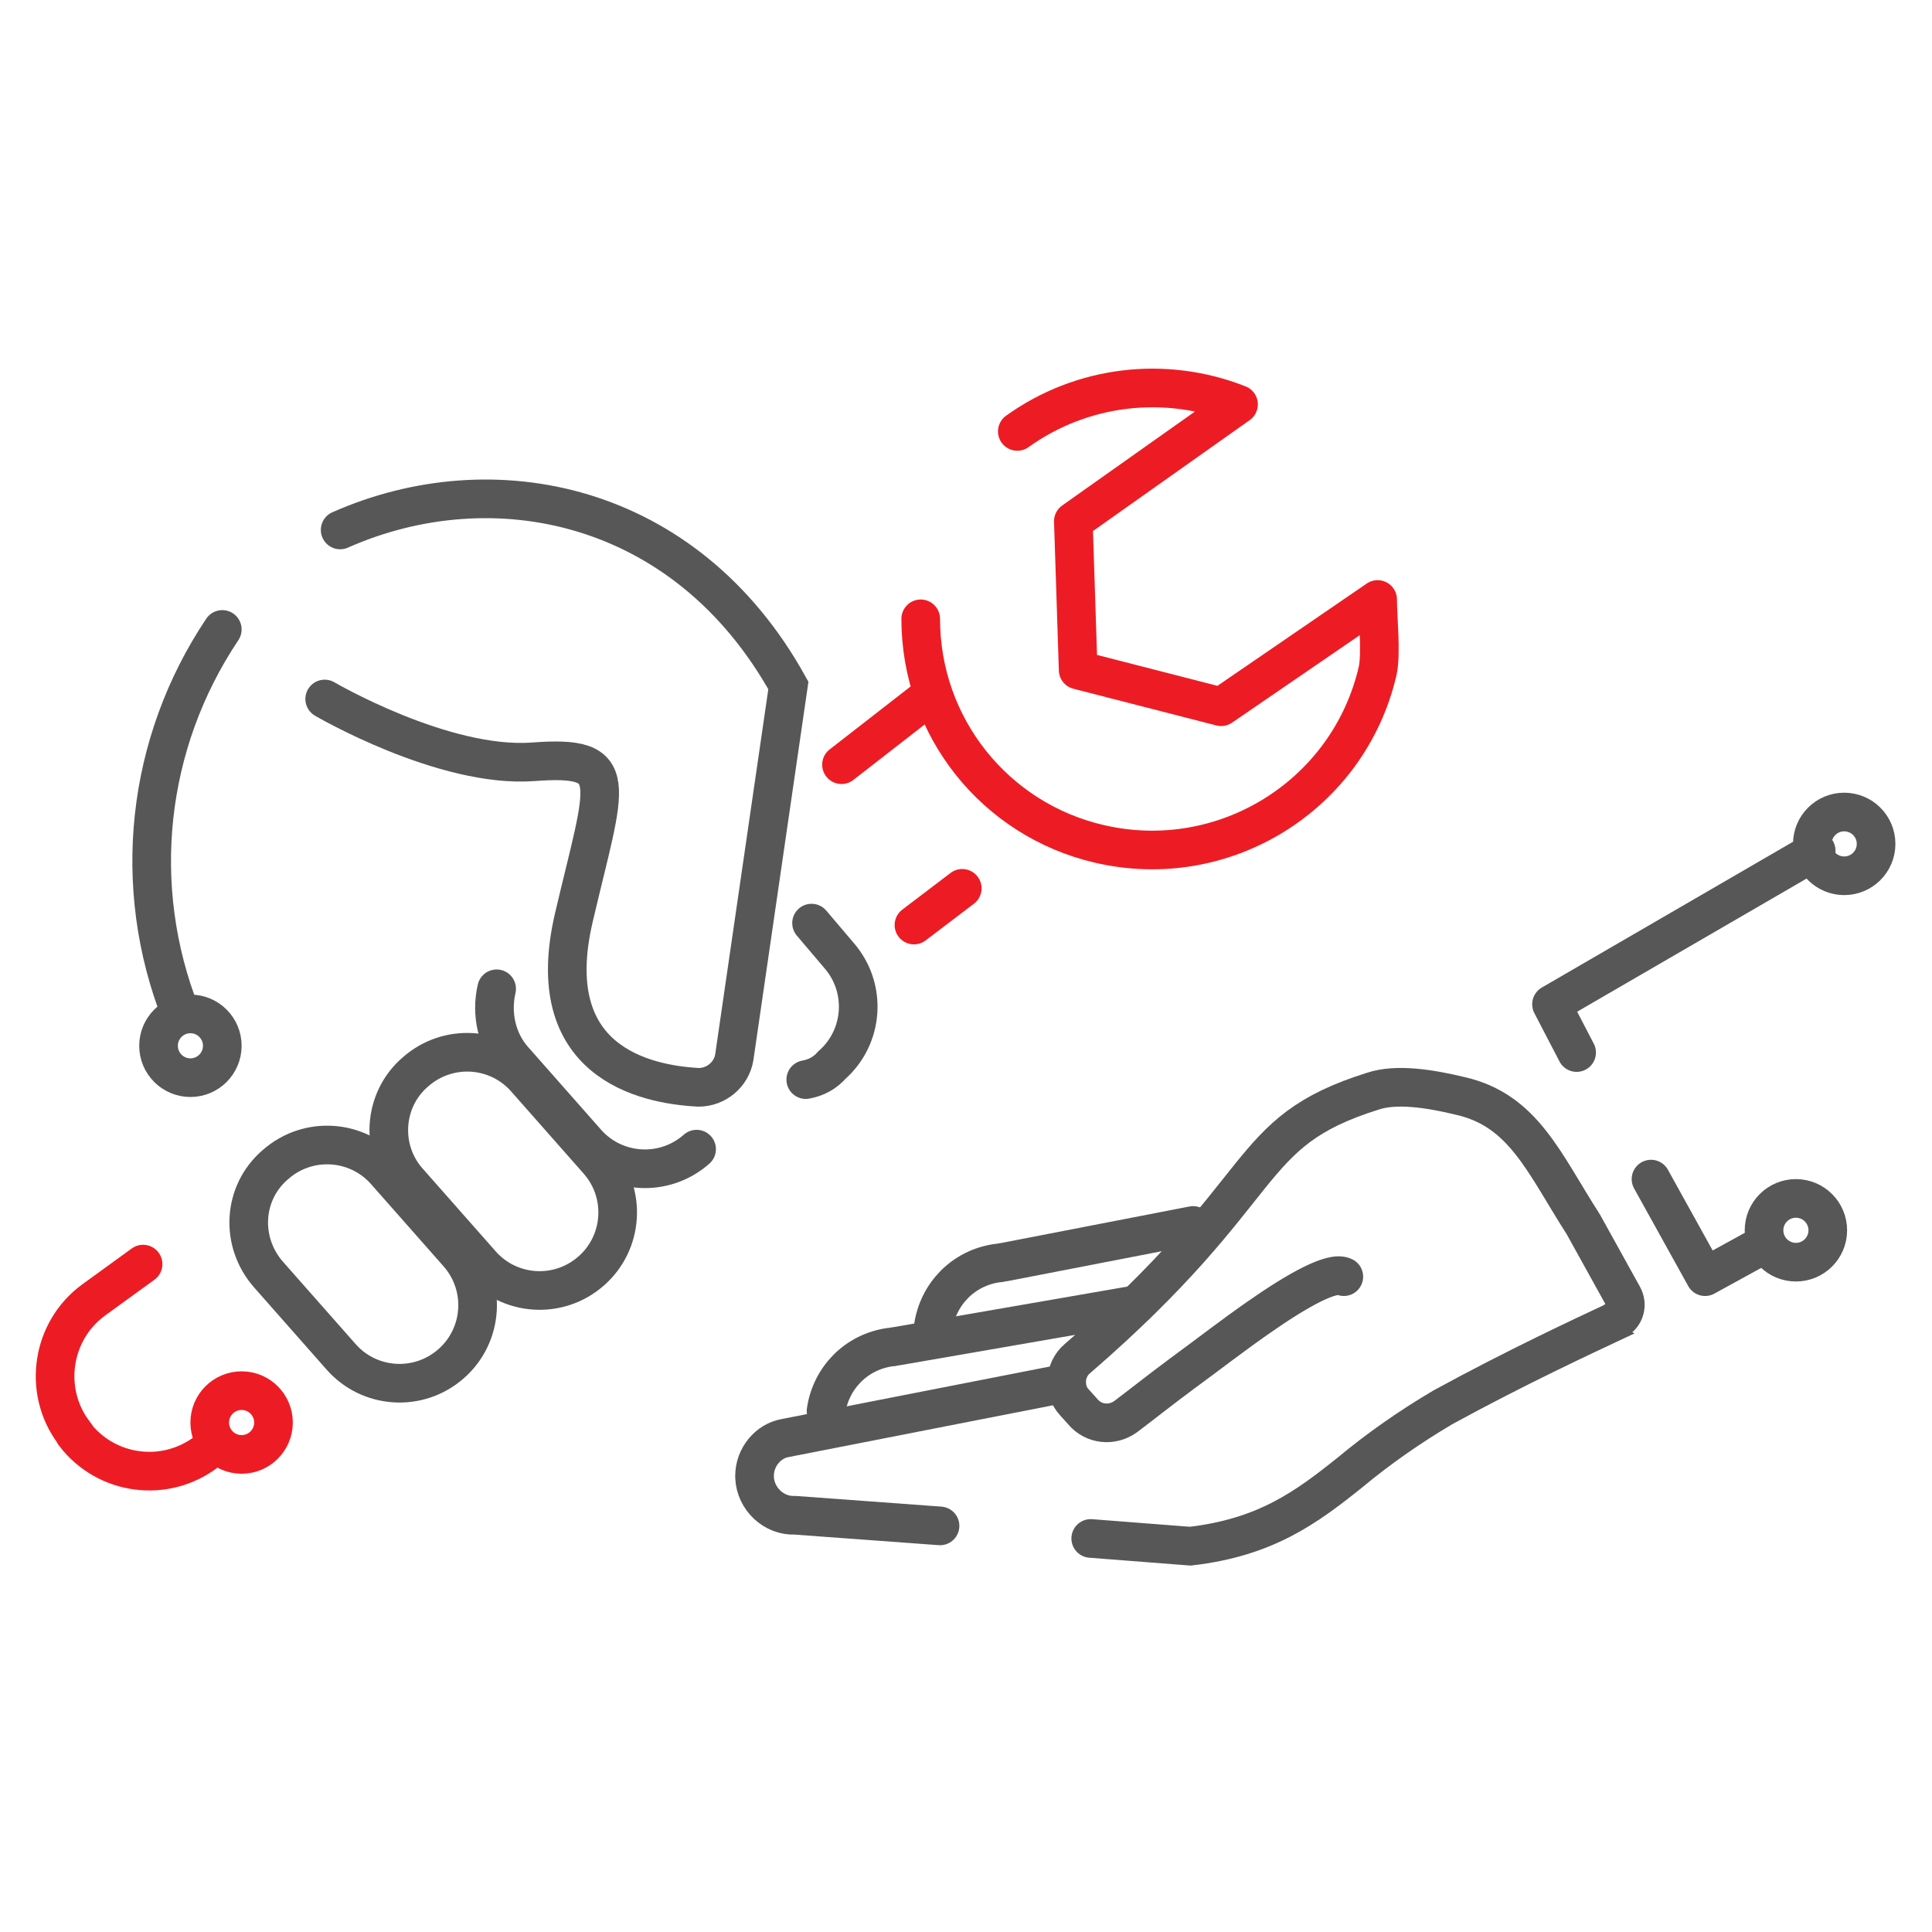
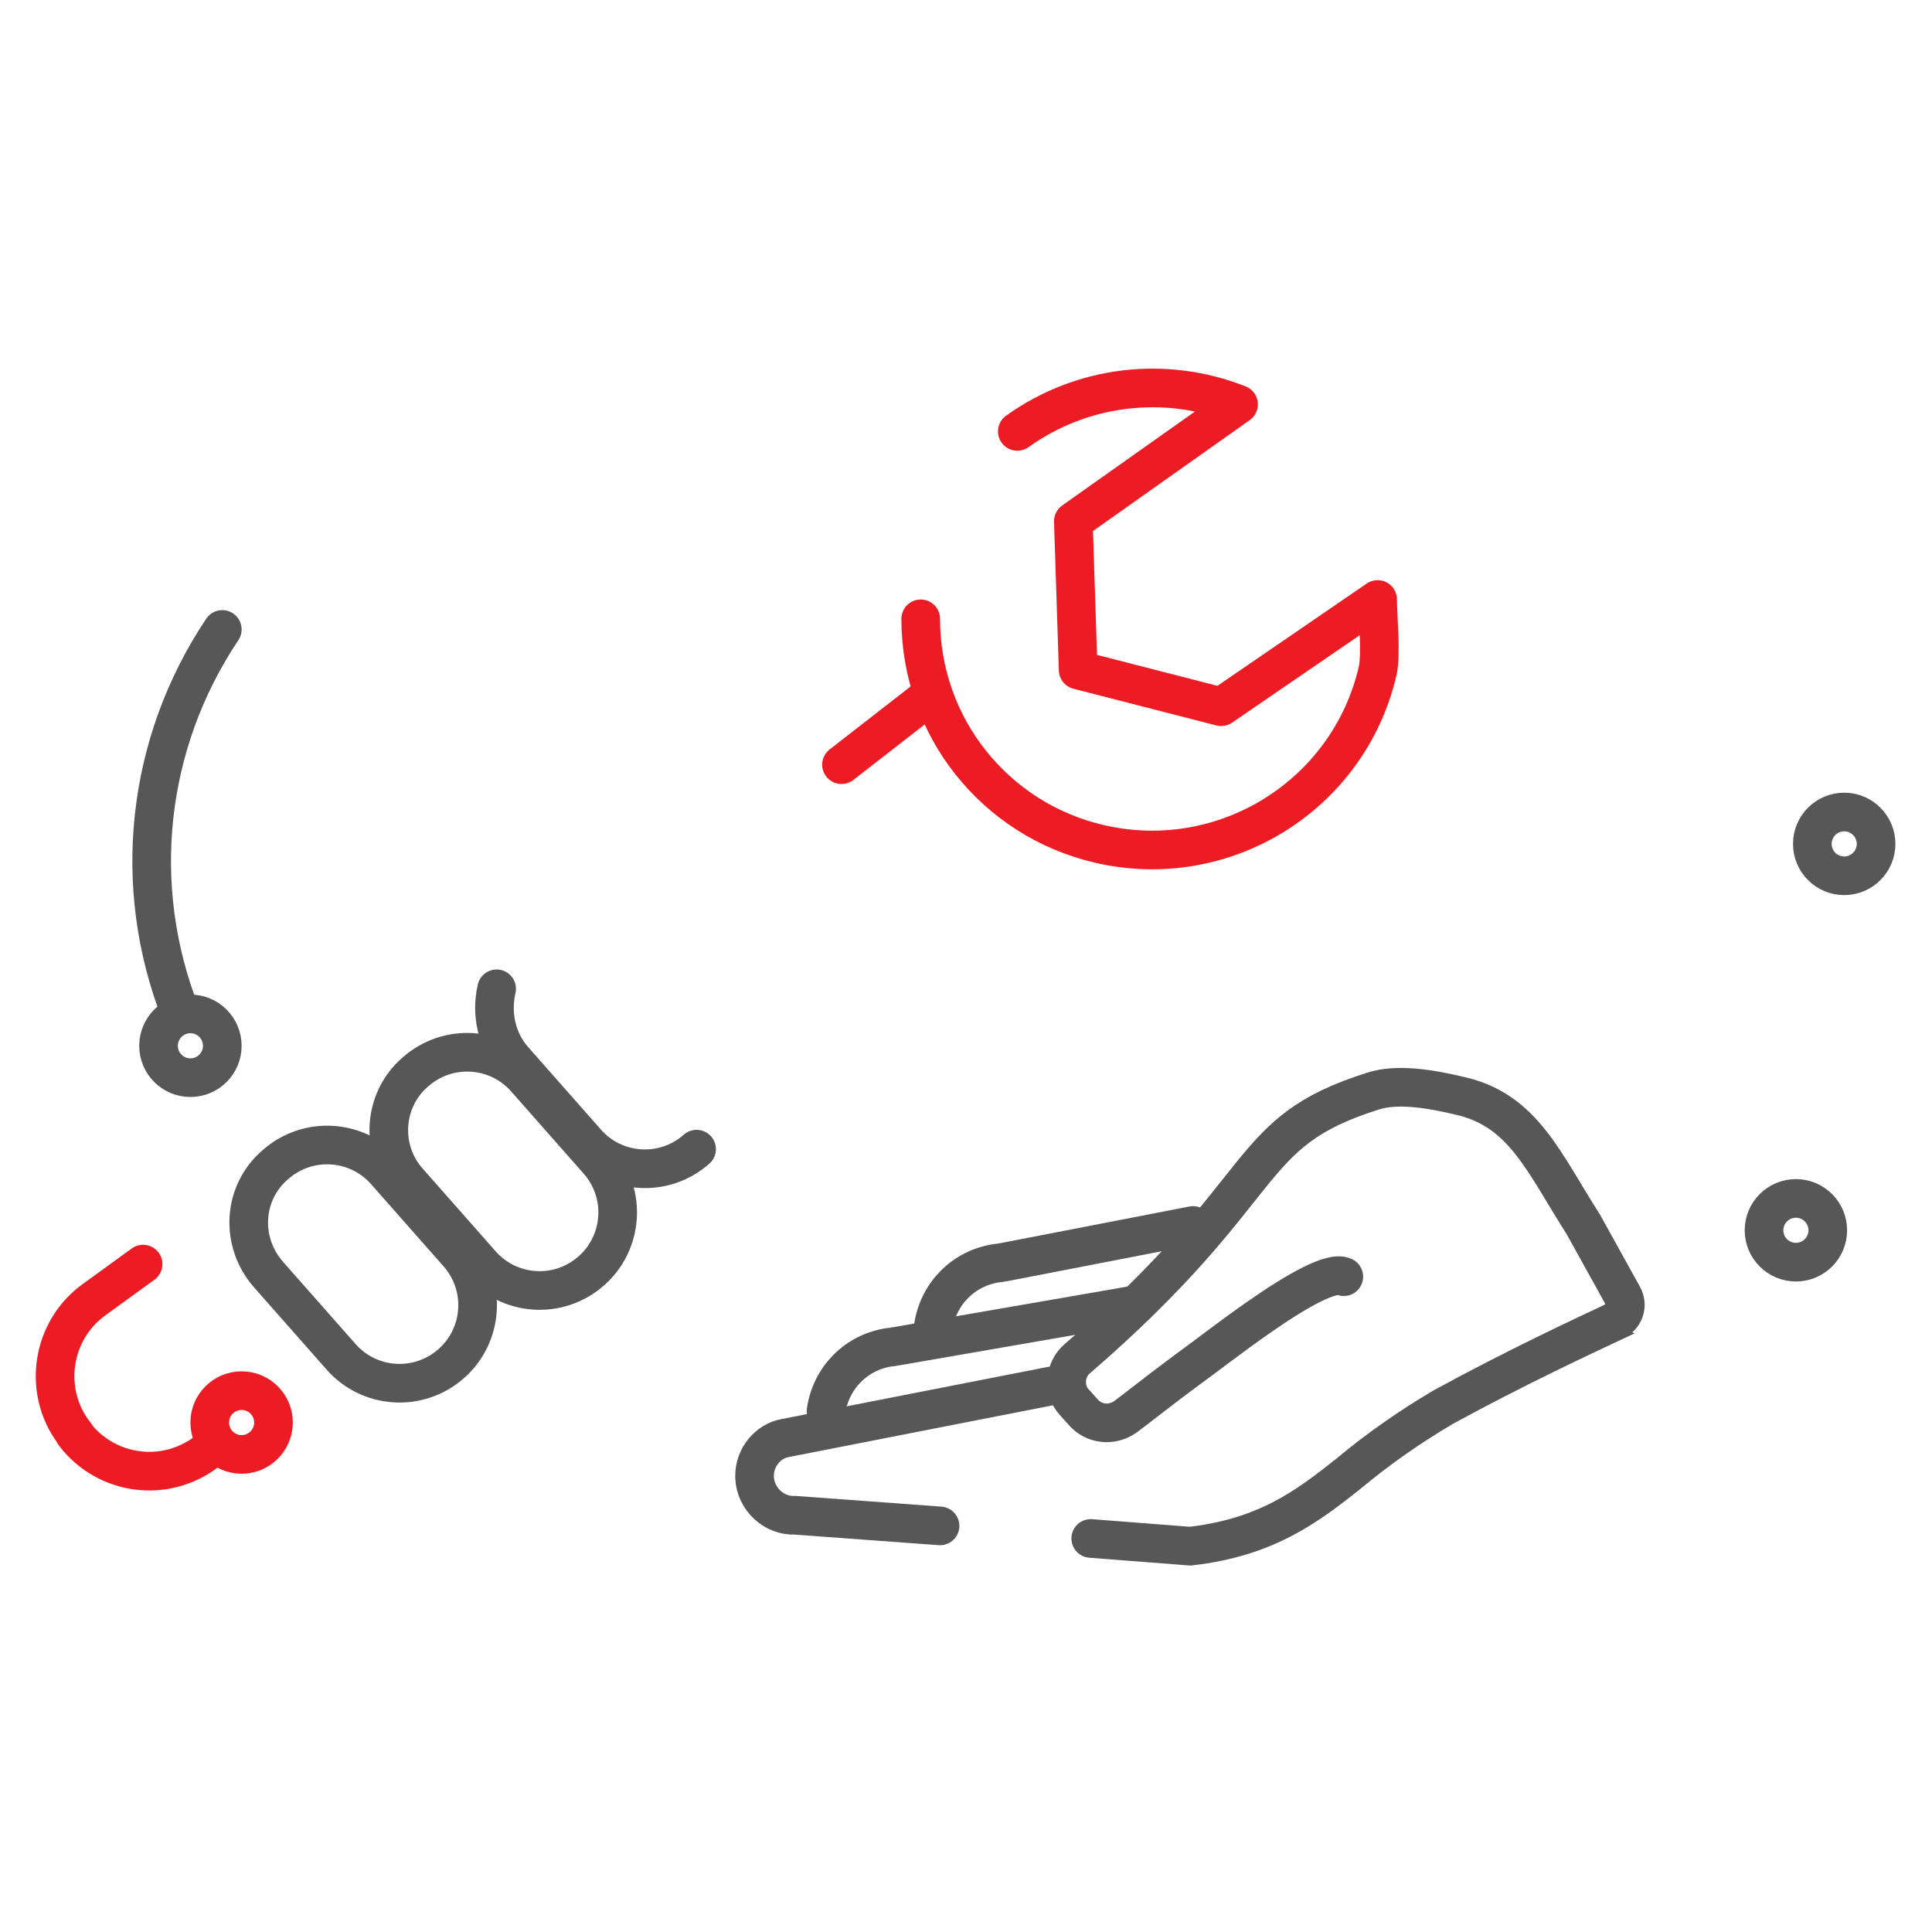
<svg xmlns="http://www.w3.org/2000/svg" version="1.1" id="Layer_1" x="0px" y="0px" viewBox="0 0 200 200" style="enable-background:new 0 0 200 200;" xml:space="preserve">
  <style type="text/css">
	.st0{fill:none;stroke:#009CD7;stroke-width:4;stroke-linecap:round;stroke-linejoin:round;}
	.st1{fill:none;stroke:#009CD7;stroke-width:4;stroke-linecap:round;stroke-miterlimit:10;}
	.st2{fill:none;stroke:#575757;stroke-width:4;stroke-linecap:round;stroke-miterlimit:10;}
	.st3{fill:none;stroke:#575757;stroke-width:4;stroke-linecap:round;stroke-miterlimit:10.005;}
	.st4{fill:none;stroke:#575757;stroke-width:4;}
	.st5{fill:none;stroke:#575757;stroke-width:4;stroke-linecap:round;stroke-linejoin:round;}
	.st6{fill:none;stroke:#575757;stroke-width:4;stroke-miterlimit:10;}
	.st7{fill:none;}
	.st8{clip-path:url(#SVGID_2_);}
	.st9{fill:none;stroke:#F57E25;stroke-width:4;stroke-linecap:round;}
	.st10{fill:#575757;}
	.st11{fill:none;stroke:#575757;stroke-width:4;stroke-linecap:round;}
	.st12{fill:none;stroke:#F57E25;stroke-width:4;stroke-linecap:round;stroke-linejoin:round;}
	.st13{fill:none;stroke:#F57E25;stroke-width:4;stroke-linecap:round;stroke-miterlimit:10;}
	.st14{fill:none;stroke:#ED1C24;stroke-width:4;stroke-linecap:round;stroke-miterlimit:10;}
	.st15{clip-path:url(#SVGID_4_);}
	.st16{fill:none;stroke:#ED1C24;stroke-width:4;stroke-linecap:round;}
	.st17{fill:none;stroke:#ED1C24;stroke-width:4;stroke-linecap:round;stroke-linejoin:round;}
	.st18{fill:none;stroke:#029BD6;stroke-width:4;stroke-linecap:round;stroke-miterlimit:10;}
	.st19{fill:none;stroke:#9A999A;stroke-width:4;stroke-linecap:round;}
	.st20{fill:none;stroke:#0066B3;stroke-width:4;stroke-linecap:round;}
	.st21{fill:none;stroke:#9A999A;stroke-width:4;stroke-linecap:round;stroke-miterlimit:10;}
	.st22{fill:none;stroke:#707070;stroke-width:4;stroke-linecap:round;stroke-miterlimit:10;}
	.st23{fill:none;stroke:#0066B3;stroke-width:4;stroke-linecap:round;stroke-miterlimit:10;}
	.st24{fill:none;stroke:#9A999A;stroke-width:4;stroke-linecap:round;stroke-linejoin:round;}
	.st25{fill:none;stroke:#0066B3;stroke-width:4;stroke-linecap:round;stroke-linejoin:round;}
	.st26{fill:#0066B3;}
	.st27{fill:#9A999A;}
</style>
  <g id="Group_2348_10_" transform="translate(2.012 2.06)">
    <path id="Path_329_3_" class="st17" d="M103.3,42.6c6.7-4.8,15.3-5.8,22.9-2.8l-17.1,12.1l0.5,15.4l14.8,3.8l16.2-11.1   c0,1.8,0.4,5.6,0,7.4c-3,12.9-15.9,20.9-28.8,17.9C101,82.8,93.3,73.2,93.3,62" />
-     <line id="Line_35_3_" class="st14" x1="92.6" y1="93.7" x2="97.6" y2="89.9" />
    <path id="Path_330_3_" class="st14" d="M12.8,128.8l-5.1,3.7c-4.4,3.2-5.3,9.4-2.1,13.7c0,0.1,0.1,0.1,0.1,0.2l0,0   c3.3,4.3,9.4,5.1,13.7,1.8" />
    <line id="Line_36_3_" class="st14" x1="94.1" y1="70.1" x2="85.1" y2="77.1" />
-     <path id="Path_331_3_" class="st2" d="M33.2,52.8c15.8-7,35.8-3,46.4,16.1L74,107.4c-0.3,1.8-1.9,3.1-3.7,3.1   c-5.7-0.3-16.4-2.7-12.9-17.6c3.3-14.1,5.1-16.8-4.2-16.1c-9.3,0.7-21.6-6.5-21.6-6.5" />
    <path id="Path_332_3_" class="st2" d="M16.7,102.9c-5.2-13.2-3.6-28,4.3-39.8" />
    <path id="Rectangle_262_3_" class="st3" d="M26.5,118.5L26.5,118.5c3.4-3,8.5-2.6,11.4,0.7l7.5,8.5c3,3.4,2.6,8.5-0.7,11.4l0,0   c-3.4,3-8.5,2.6-11.4-0.7l-7.5-8.5C22.8,126.5,23.1,121.4,26.5,118.5z" />
    <path id="Rectangle_263_3_" class="st2" d="M41,108.9L41,108.9c3.4-3,8.5-2.6,11.4,0.7l7.5,8.5c3,3.4,2.6,8.5-0.7,11.4l0,0   c-3.4,3-8.5,2.6-11.4-0.7l-7.5-8.5C37.3,117,37.6,111.8,41,108.9z" />
    <path id="Path_333_3_" class="st2" d="M70.1,116.9L70.1,116.9c-3.4,3-8.5,2.6-11.4-0.7c0,0,0,0,0,0l-7.5-8.5   c-1.8-2-2.4-4.8-1.8-7.4" />
-     <path id="Path_336_3_" class="st2" d="M82,93.5l2.8,3.3c3,3.4,2.6,8.5-0.7,11.4c0,0,0,0,0,0l0,0c-0.7,0.8-1.6,1.3-2.7,1.5" />
    <path id="Path_338_3_" class="st2" d="M95.3,155.9l-15-1.1c-2.2,0.1-4.1-1.7-4.2-3.9c0-0.1,0-0.1,0-0.2l0,0c0-1.9,1.4-3.6,3.2-3.9   l29.1-5.7" />
    <path id="Path_339_3_" class="st2" d="M137.1,130.1c-1.2-0.6-4.8,1.4-8.8,4.2c-2.6,1.8-5.3,3.9-7.9,5.8c-2.3,1.7-4.3,3.3-5.9,4.5   c-1.4,1-3.3,0.8-4.4-0.5l-0.9-1c-1.2-1.3-1-3.4,0.3-4.5c20.6-17.8,16.9-23.4,30.6-27.7c2.4-0.8,5.8-0.3,9.1,0.5   c6.5,1.5,8.6,6.9,12.7,13.3l4.1,7.4c0.5,0.9,0.2,2-0.7,2.5c0,0-0.1,0-0.1,0.1c-3.2,1.5-10.3,4.8-17.8,8.9c-3.4,2-6.7,4.3-9.7,6.8   c-4.5,3.6-8.7,6.7-16.5,7.6l-10.3-0.8" />
    <path id="Path_340_3_" class="st2" d="M83.5,144L83.5,144c0.5-3.4,3.1-6.1,6.6-6.6c0.3,0,0.5-0.1,0.7-0.1l24.8-4.3" />
    <path id="Path_341_3_" class="st2" d="M94.6,135.3L94.6,135.3c0.5-3.4,3.1-6.1,6.6-6.6c0.3,0,0.5-0.1,0.7-0.1l19.6-3.8" />
-     <path id="Path_342_3_" class="st5" d="M161.2,106.9l-2.6-5L186,86" />
-     <path id="Path_343_3_" class="st5" d="M179.6,127.3l-5.1,2.8l-5.6-10.1" />
    <ellipse id="Ellipse_2394_3_" class="st2" cx="17.7" cy="106.2" rx="3.3" ry="3.3" />
    <ellipse id="Ellipse_2395_3_" class="st14" cx="23" cy="145.2" rx="3.3" ry="3.3" />
    <ellipse id="Ellipse_2396_3_" class="st2" cx="188.9" cy="85.3" rx="3.3" ry="3.3" />
    <ellipse id="Ellipse_2397_3_" class="st2" cx="183.9" cy="125.3" rx="3.3" ry="3.3" />
  </g>
  <rect x="0" y="0" class="st7" width="200" height="200" />
</svg>